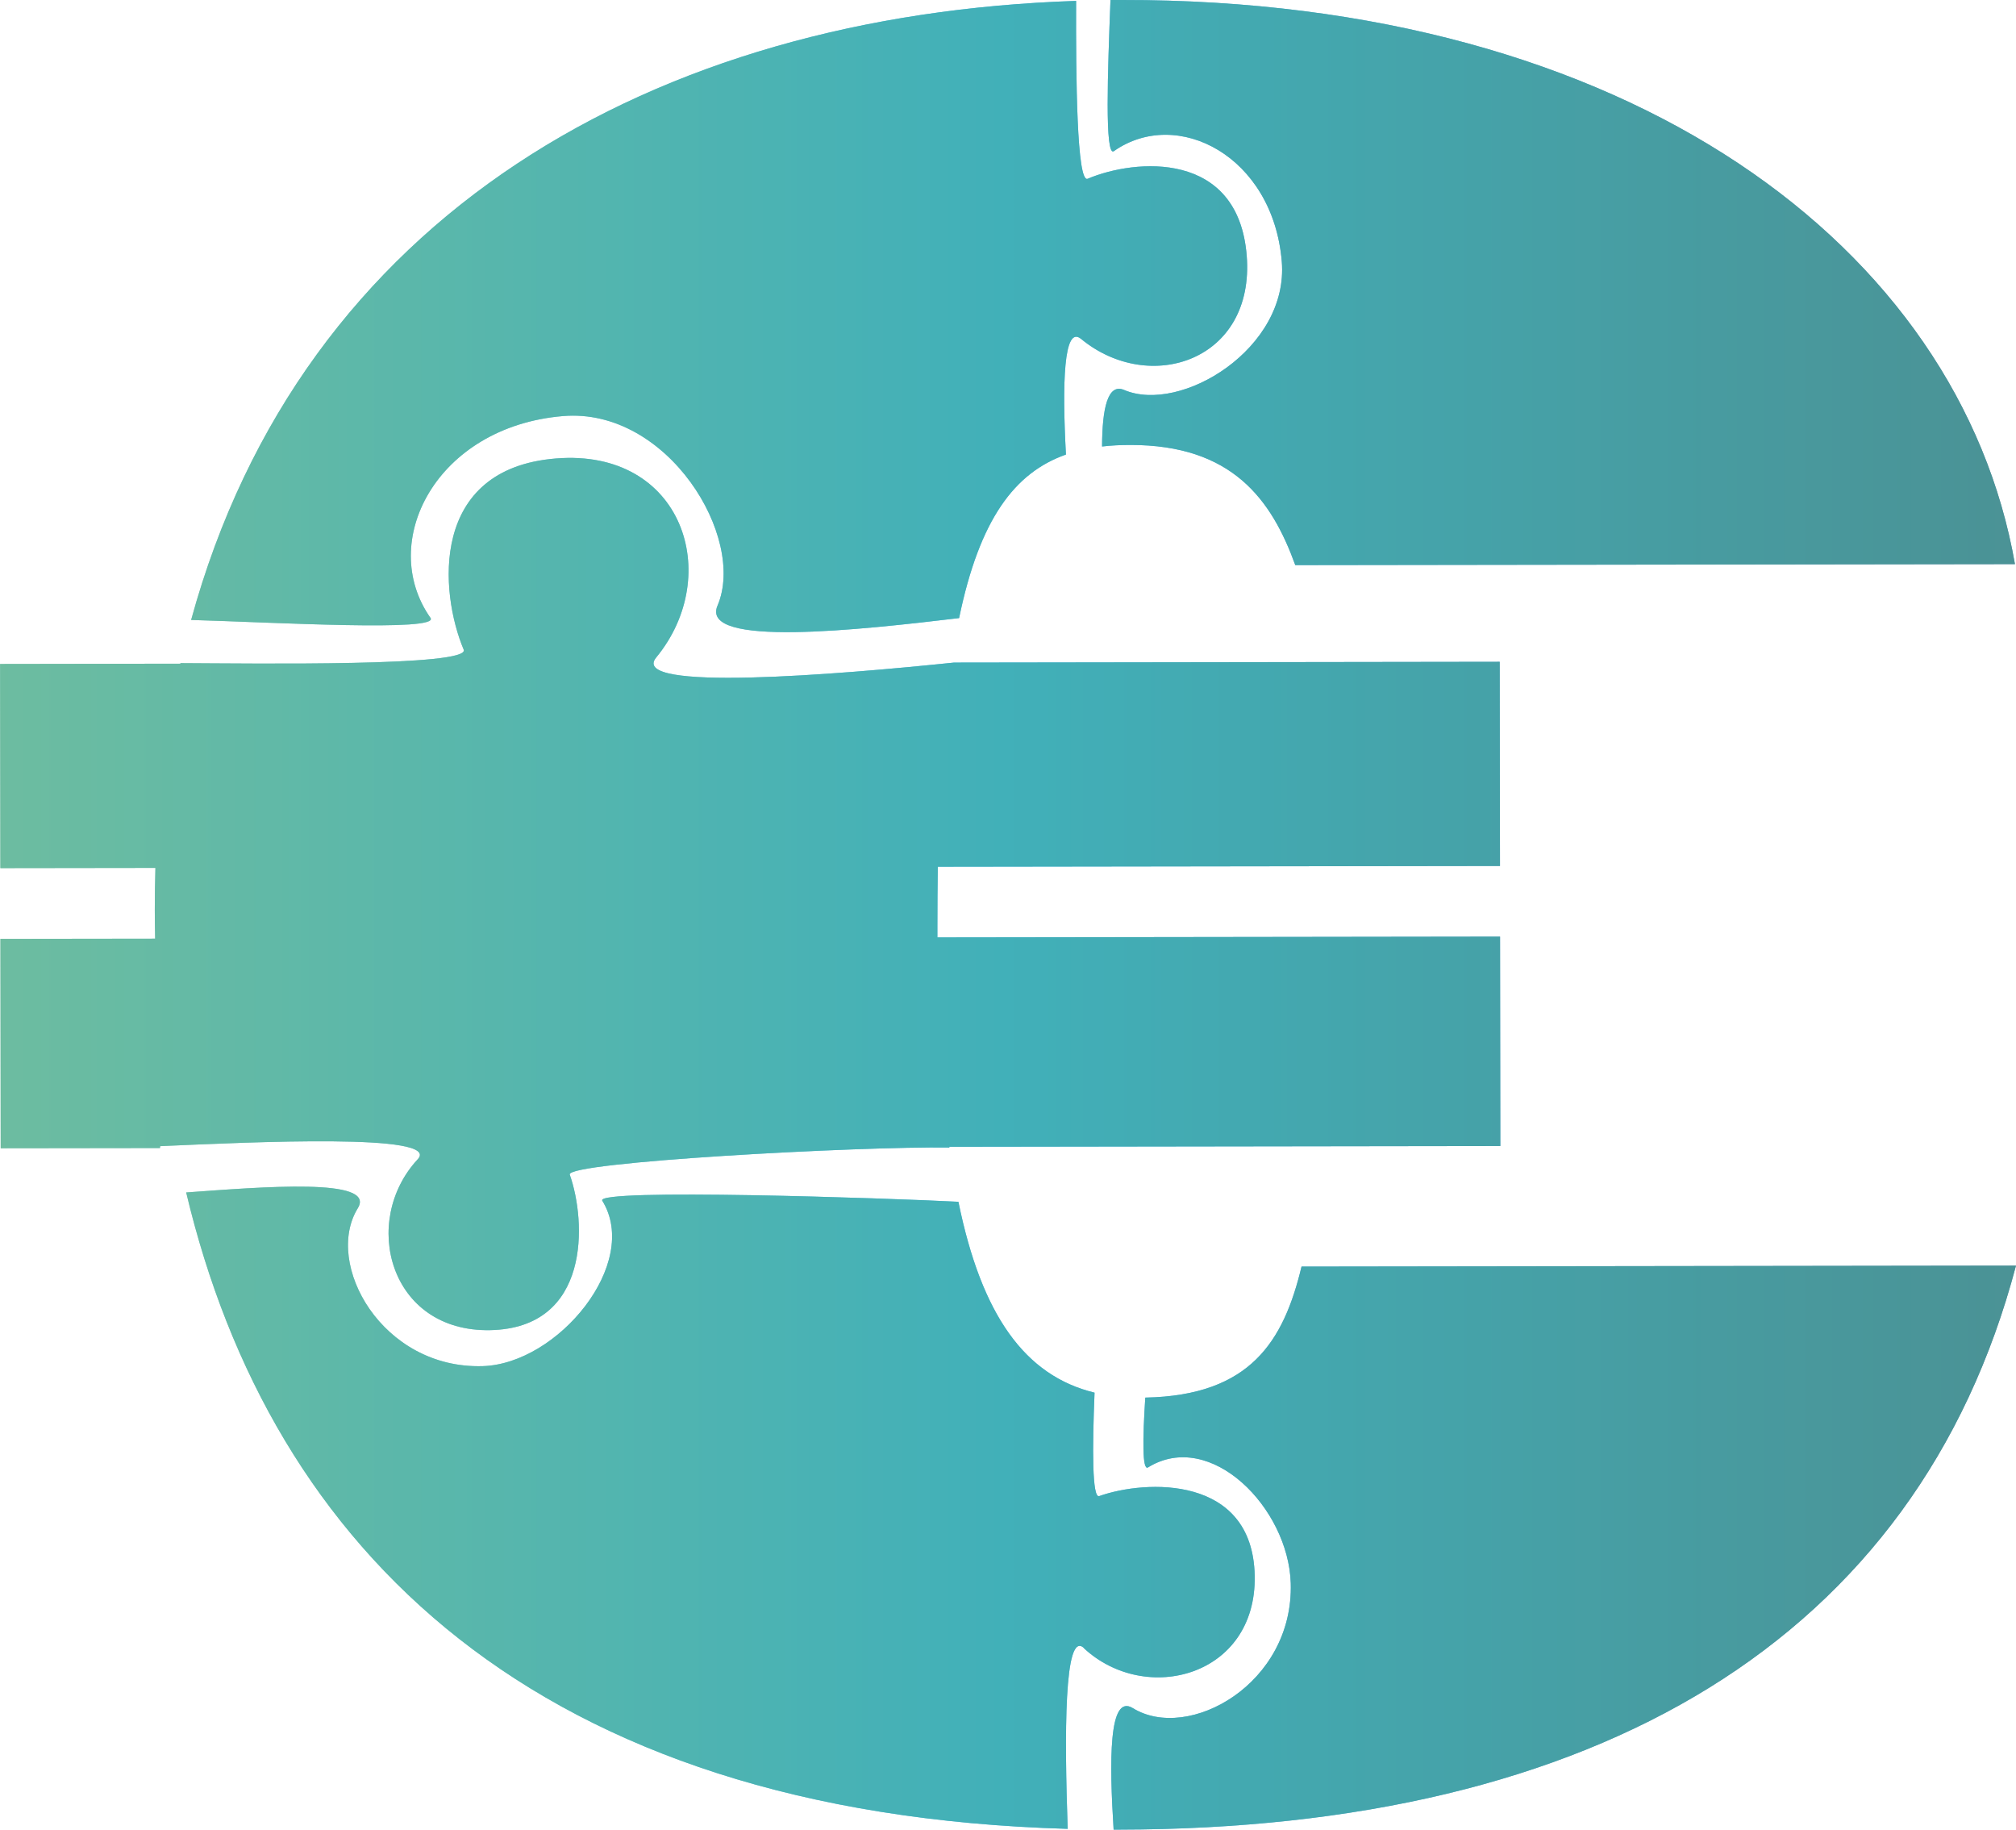
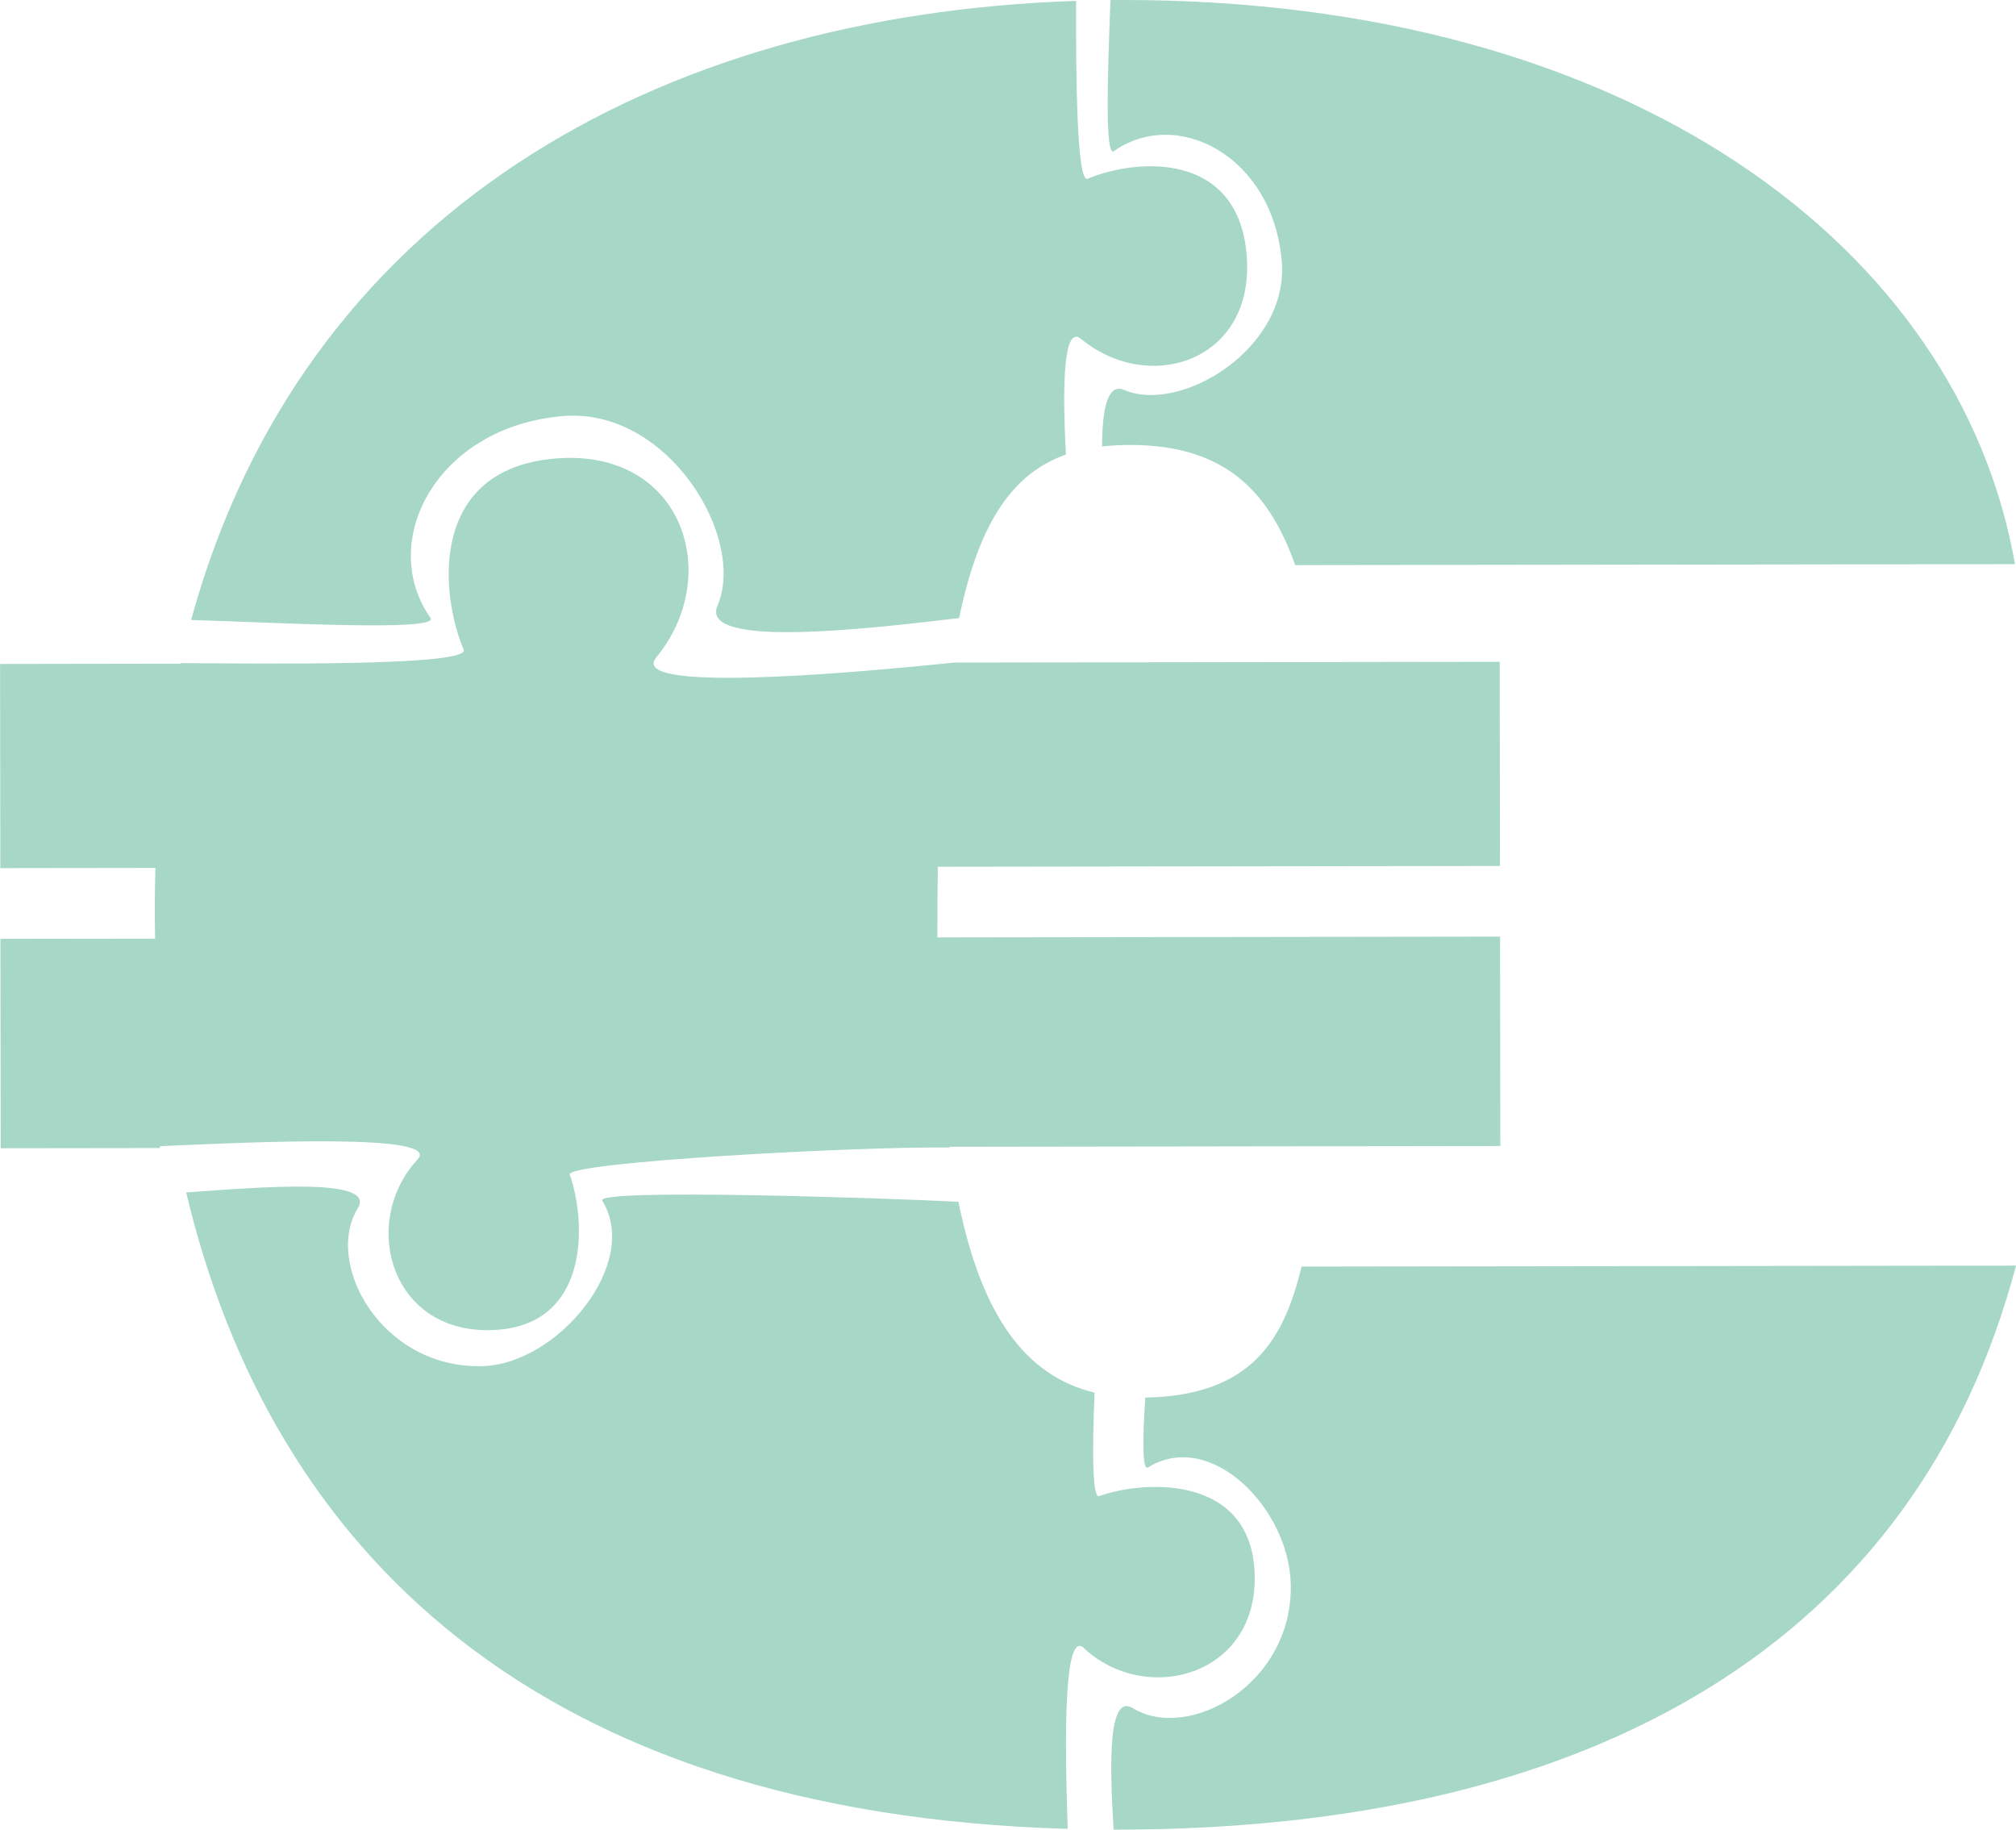
<svg xmlns="http://www.w3.org/2000/svg" id="Laag_2" data-name="Laag 2" viewBox="0 0 289.65 262.84" width="289.65" height="262.84" x="0" y="0">
  <defs>
    <style>
      .cls-1 {
        fill: #6dbca1;
        opacity: .6;
      }

      .cls-1, .cls-2 {
        stroke-width: 0px;
      }

      .cls-2 {
        fill: url(#Naamloos_verloop_5);
      }
    </style>
    <linearGradient id="Naamloos_verloop_5" data-name="Naamloos verloop 5" x1="0" y1="131.42" x2="289.65" y2="131.42" gradientUnits="userSpaceOnUse">
      <stop offset="0" stop-color="#6dbca1" />
      <stop offset=".5" stop-color="#009dde" />
      <stop offset="1" stop-color="#185385" />
    </linearGradient>
  </defs>
  <g id="Laag_1-2" data-name="Laag 1">
    <g>
-       <path class="cls-2" d="m159.55,0c.54,0,1.08,0,1.62,0,72.95-.1,120.37,35.55,128.33,81.04l-103.4.14c-3.4-9.4-9.05-17.28-23.71-17.26-1.41,0-2.76.07-4.05.22.02-5.44.8-9.13,3.17-8.12,8.15,3.48,23.7-5.97,22.65-18.47-1.27-15.15-15.04-22.22-24.12-15.84-1.34.94-.88-11.6-.49-21.7ZM61.85,88.76c-7.67-10.91.83-27.46,19.04-28.99,15.03-1.26,26.38,17.44,22.2,27.23-2.59,6.05,20.39,3.5,34.71,1.79,2.94-14.22,7.99-20.9,15.35-23.49-.55-10.15-.34-18.69,2.18-16.61,9.81,8.09,25,3.17,23.79-11.98-1.21-15.16-16.01-13.92-22.85-11.03-1.56.66-1.7-14.48-1.66-25.55C93.97,2.12,43.39,30.88,27.46,89.06c11.82.34,35.81,1.72,34.39-.3Zm125.15,93.19c-2.57,10.71-7.32,18.53-22.45,18.82-.38,5.91-.45,10.54.39,10.03,9-5.56,20.18,5.83,20.51,16.63.44,14.48-14.71,22.87-22.69,17.95-3.51-2.17-3.37,7.76-2.76,17.45.26,0,.52,0,.79,0,68.44-.09,114.65-27.23,128.86-81.02l-102.65.14Zm-31.28,54.81c8.88,8.26,24.84,4.08,24.55-10.41-.29-14.49-15.67-13.8-22.34-11.43-1.02.36-1-6.75-.67-14.86-10.01-2.43-16.24-11.14-19.56-27.42-10.07-.52-52.27-1.95-51.17-.16,5.56,9-6.37,23.44-17.17,23.77-14.48.44-22.87-14.71-17.95-22.69,2.72-4.42-13.67-3.05-24.66-2.26,12.19,51.32,50.19,89.24,126.65,91.42-.46-13.31-.55-28.65,2.34-25.97ZM23.01,164.65c13.32-.59,40.51-1.88,37.01,1.88-8.26,8.88-4.08,24.84,10.41,24.55,14.49-.29,13.8-15.67,11.43-22.34-.64-1.8,41.64-4.09,54.55-3.89,0-.04-.01-.08-.02-.11l79.17-.11-.04-30.08-80.84.11c0-.5,0-1,0-1.5,0-3.01.02-5.89.06-8.65l80.77-.11-.04-29.33-78.39.11c-16.81,1.74-46.89,4.23-42.8-.73,9.72-11.8,3.81-30.05-14.4-28.59-18.21,1.46-16.73,19.24-13.26,27.46,1.03,2.44-29.96,1.99-40.68,1.94,0,.03-.01.05-.02.08l-25.91.04.04,29.33,22.28-.03c-.06,1.98-.09,3.99-.09,6.02,0,1.38.02,2.76.05,4.14l-22.23.03.04,30.08,22.88-.03.03-.24Z" />
      <path class="cls-1" d="m159.55,0c.54,0,1.08,0,1.62,0,72.95-.1,120.37,35.55,128.33,81.04l-103.4.14c-3.4-9.4-9.05-17.28-23.71-17.26-1.41,0-2.76.07-4.05.22.02-5.44.8-9.13,3.17-8.12,8.15,3.48,23.7-5.97,22.65-18.47-1.27-15.15-15.04-22.22-24.12-15.84-1.34.94-.88-11.6-.49-21.7ZM61.85,88.76c-7.67-10.91.83-27.46,19.04-28.99,15.03-1.26,26.38,17.44,22.2,27.23-2.59,6.05,20.39,3.5,34.71,1.79,2.94-14.22,7.99-20.9,15.35-23.49-.55-10.15-.34-18.69,2.18-16.61,9.81,8.09,25,3.17,23.79-11.98-1.21-15.16-16.01-13.92-22.85-11.03-1.56.66-1.7-14.48-1.66-25.55C93.97,2.12,43.39,30.88,27.46,89.06c11.82.34,35.81,1.72,34.39-.3Zm125.15,93.19c-2.57,10.71-7.32,18.53-22.45,18.82-.38,5.91-.45,10.54.39,10.03,9-5.56,20.18,5.83,20.51,16.63.44,14.48-14.71,22.87-22.69,17.95-3.51-2.17-3.37,7.76-2.76,17.45.26,0,.52,0,.79,0,68.44-.09,114.65-27.23,128.86-81.02l-102.65.14Zm-31.28,54.81c8.88,8.26,24.84,4.08,24.55-10.41-.29-14.49-15.67-13.8-22.34-11.43-1.02.36-1-6.75-.67-14.86-10.01-2.43-16.24-11.14-19.56-27.42-10.07-.52-52.27-1.95-51.17-.16,5.56,9-6.37,23.44-17.17,23.77-14.48.44-22.87-14.71-17.95-22.69,2.72-4.42-13.67-3.05-24.66-2.26,12.19,51.32,50.19,89.24,126.65,91.42-.46-13.31-.55-28.65,2.34-25.97ZM23.01,164.65c13.32-.59,40.51-1.88,37.01,1.88-8.26,8.88-4.08,24.84,10.41,24.55,14.49-.29,13.8-15.67,11.43-22.34-.64-1.8,41.64-4.09,54.55-3.89,0-.04-.01-.08-.02-.11l79.17-.11-.04-30.08-80.84.11c0-.5,0-1,0-1.5,0-3.01.02-5.89.06-8.65l80.77-.11-.04-29.33-78.39.11c-16.81,1.74-46.89,4.23-42.8-.73,9.72-11.8,3.81-30.05-14.4-28.59-18.21,1.46-16.73,19.24-13.26,27.46,1.03,2.44-29.96,1.99-40.68,1.94,0,.03-.01.05-.02.08l-25.91.04.04,29.33,22.28-.03c-.06,1.98-.09,3.99-.09,6.02,0,1.38.02,2.76.05,4.14l-22.23.03.04,30.08,22.88-.03.03-.24Z" />
    </g>
  </g>
</svg>